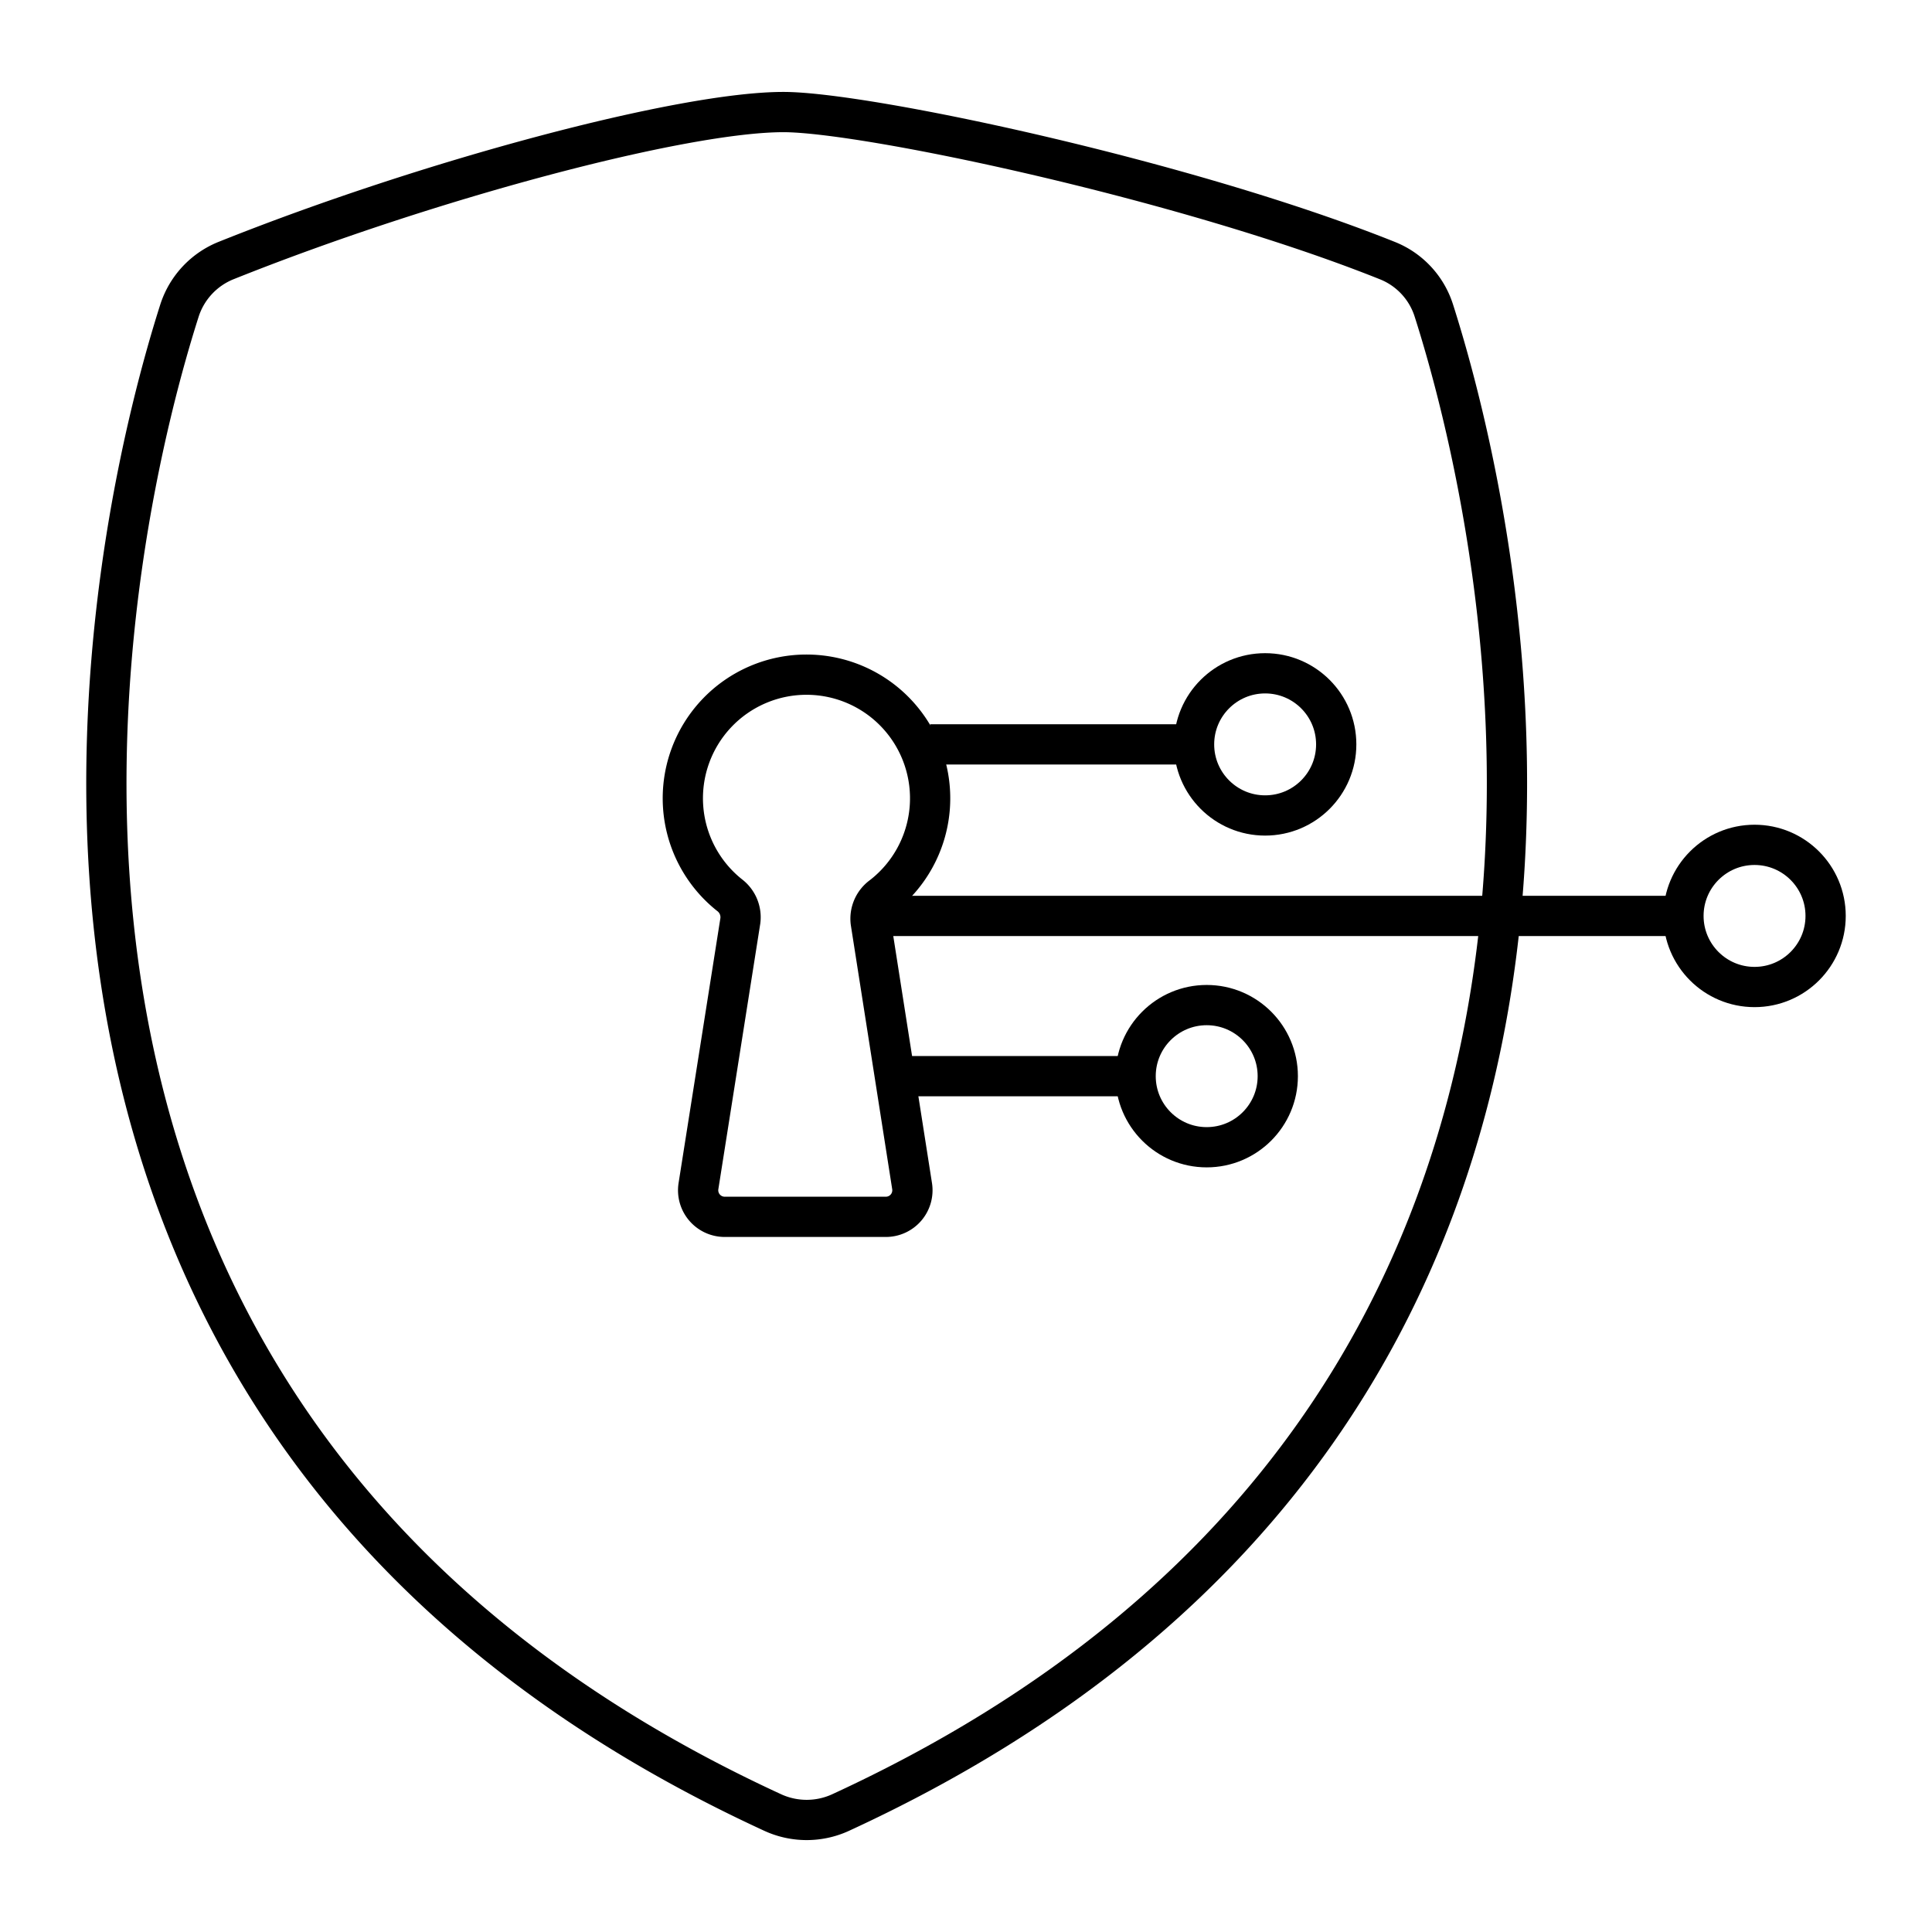
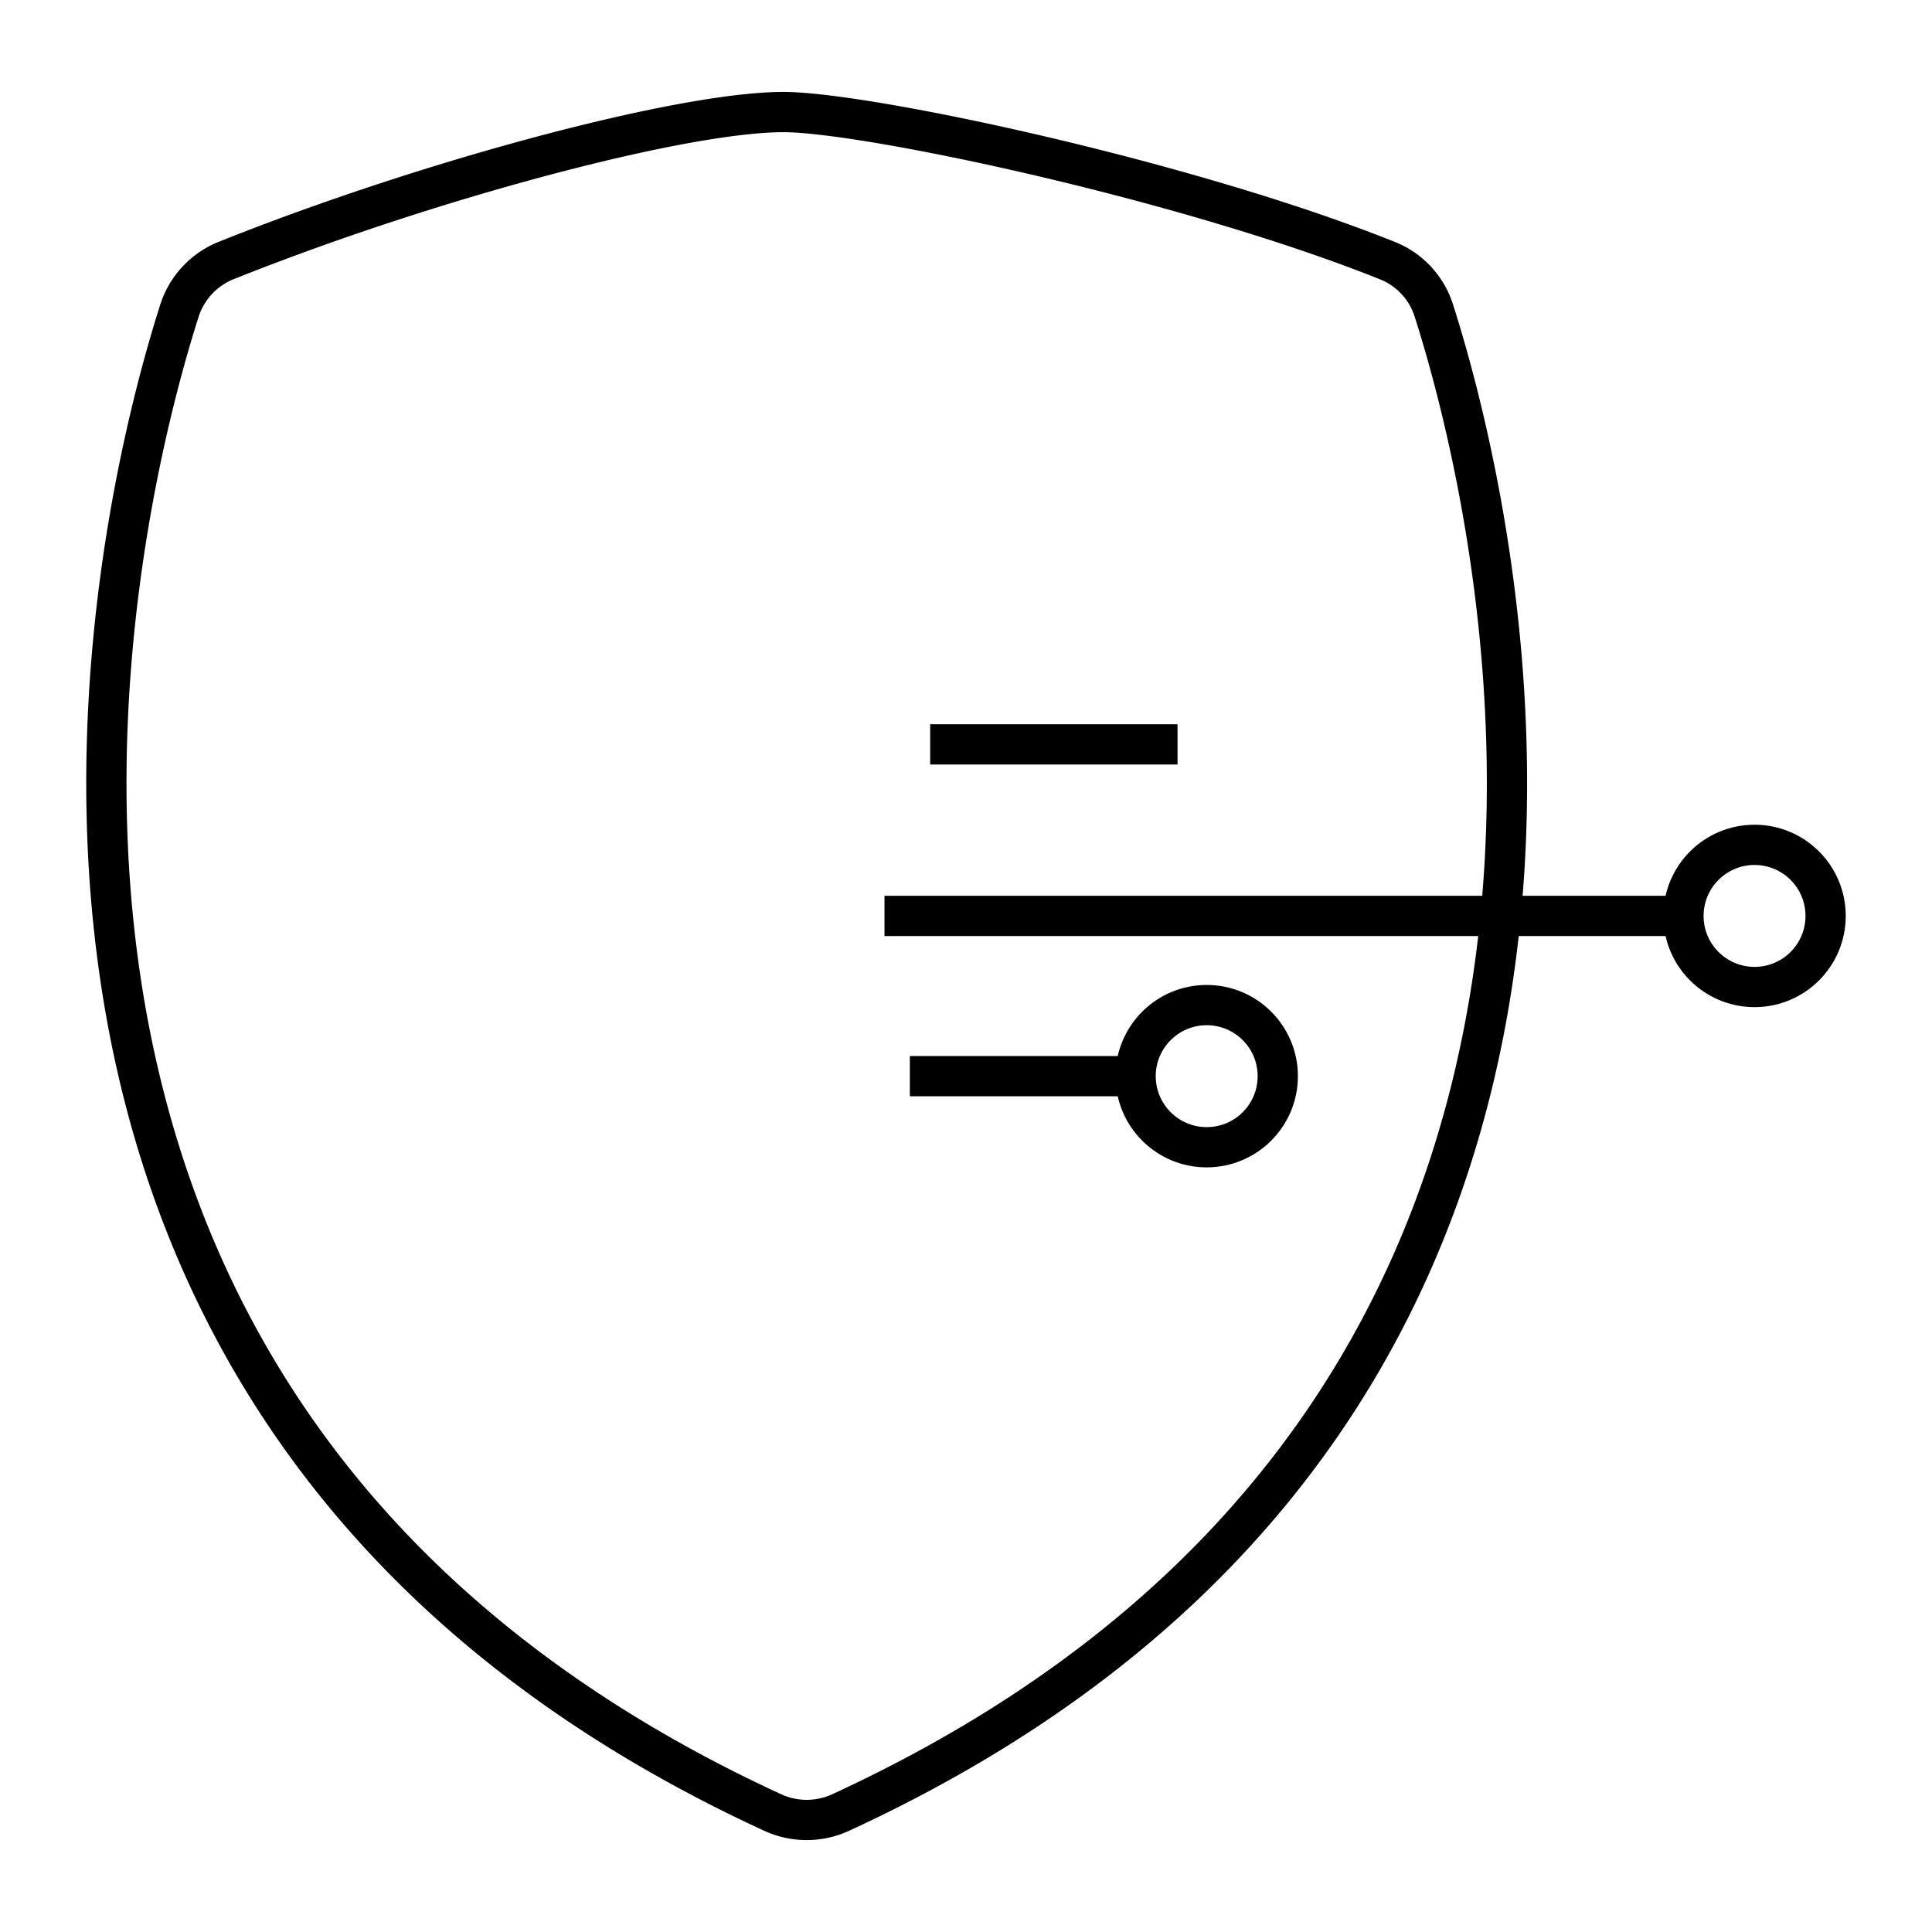
<svg xmlns="http://www.w3.org/2000/svg" width="800" height="800" viewBox="0 0 48 48">
  <path fill="none" stroke="currentColor" stroke-linejoin="round" d="M19.205 45.035C-2.857 34.876 2.955 12.425 4.461 7.71a2 2 0 0 1 1.174-1.244c4.991-1.997 11.302-3.682 13.829-3.682c2.047 0 10.003 1.689 14.999 3.688a1.98 1.98 0 0 1 1.16 1.242c1.508 4.721 7.312 27.165-14.745 37.321a2.02 2.02 0 0 1-1.673 0Z" />
  <path fill="none" stroke="currentColor" stroke-miterlimit="10" d="M23.11 18.494h6.145" />
-   <circle cx="31.432" cy="18.494" r="1.766" fill="none" stroke="currentColor" stroke-miterlimit="10" />
  <path fill="none" stroke="currentColor" stroke-miterlimit="10" d="M22.605 26.737h5.182" />
  <circle cx="29.98" cy="26.737" r="1.766" fill="none" stroke="currentColor" stroke-miterlimit="10" />
  <path fill="none" stroke="currentColor" stroke-miterlimit="10" d="M21.975 22.756h19.541" />
  <circle cx="43.591" cy="22.756" r="1.766" fill="none" stroke="currentColor" stroke-miterlimit="10" />
-   <path fill="none" stroke="currentColor" stroke-miterlimit="10" d="m21.633 22.911l1.028 6.56a.66.66 0 0 1-.651.761h-4.006a.66.66 0 0 1-.651-.762l1.041-6.595a.69.69 0 0 0-.272-.639a3.072 3.072 0 1 1 3.794.028a.69.69 0 0 0-.283.647Z" />
</svg>